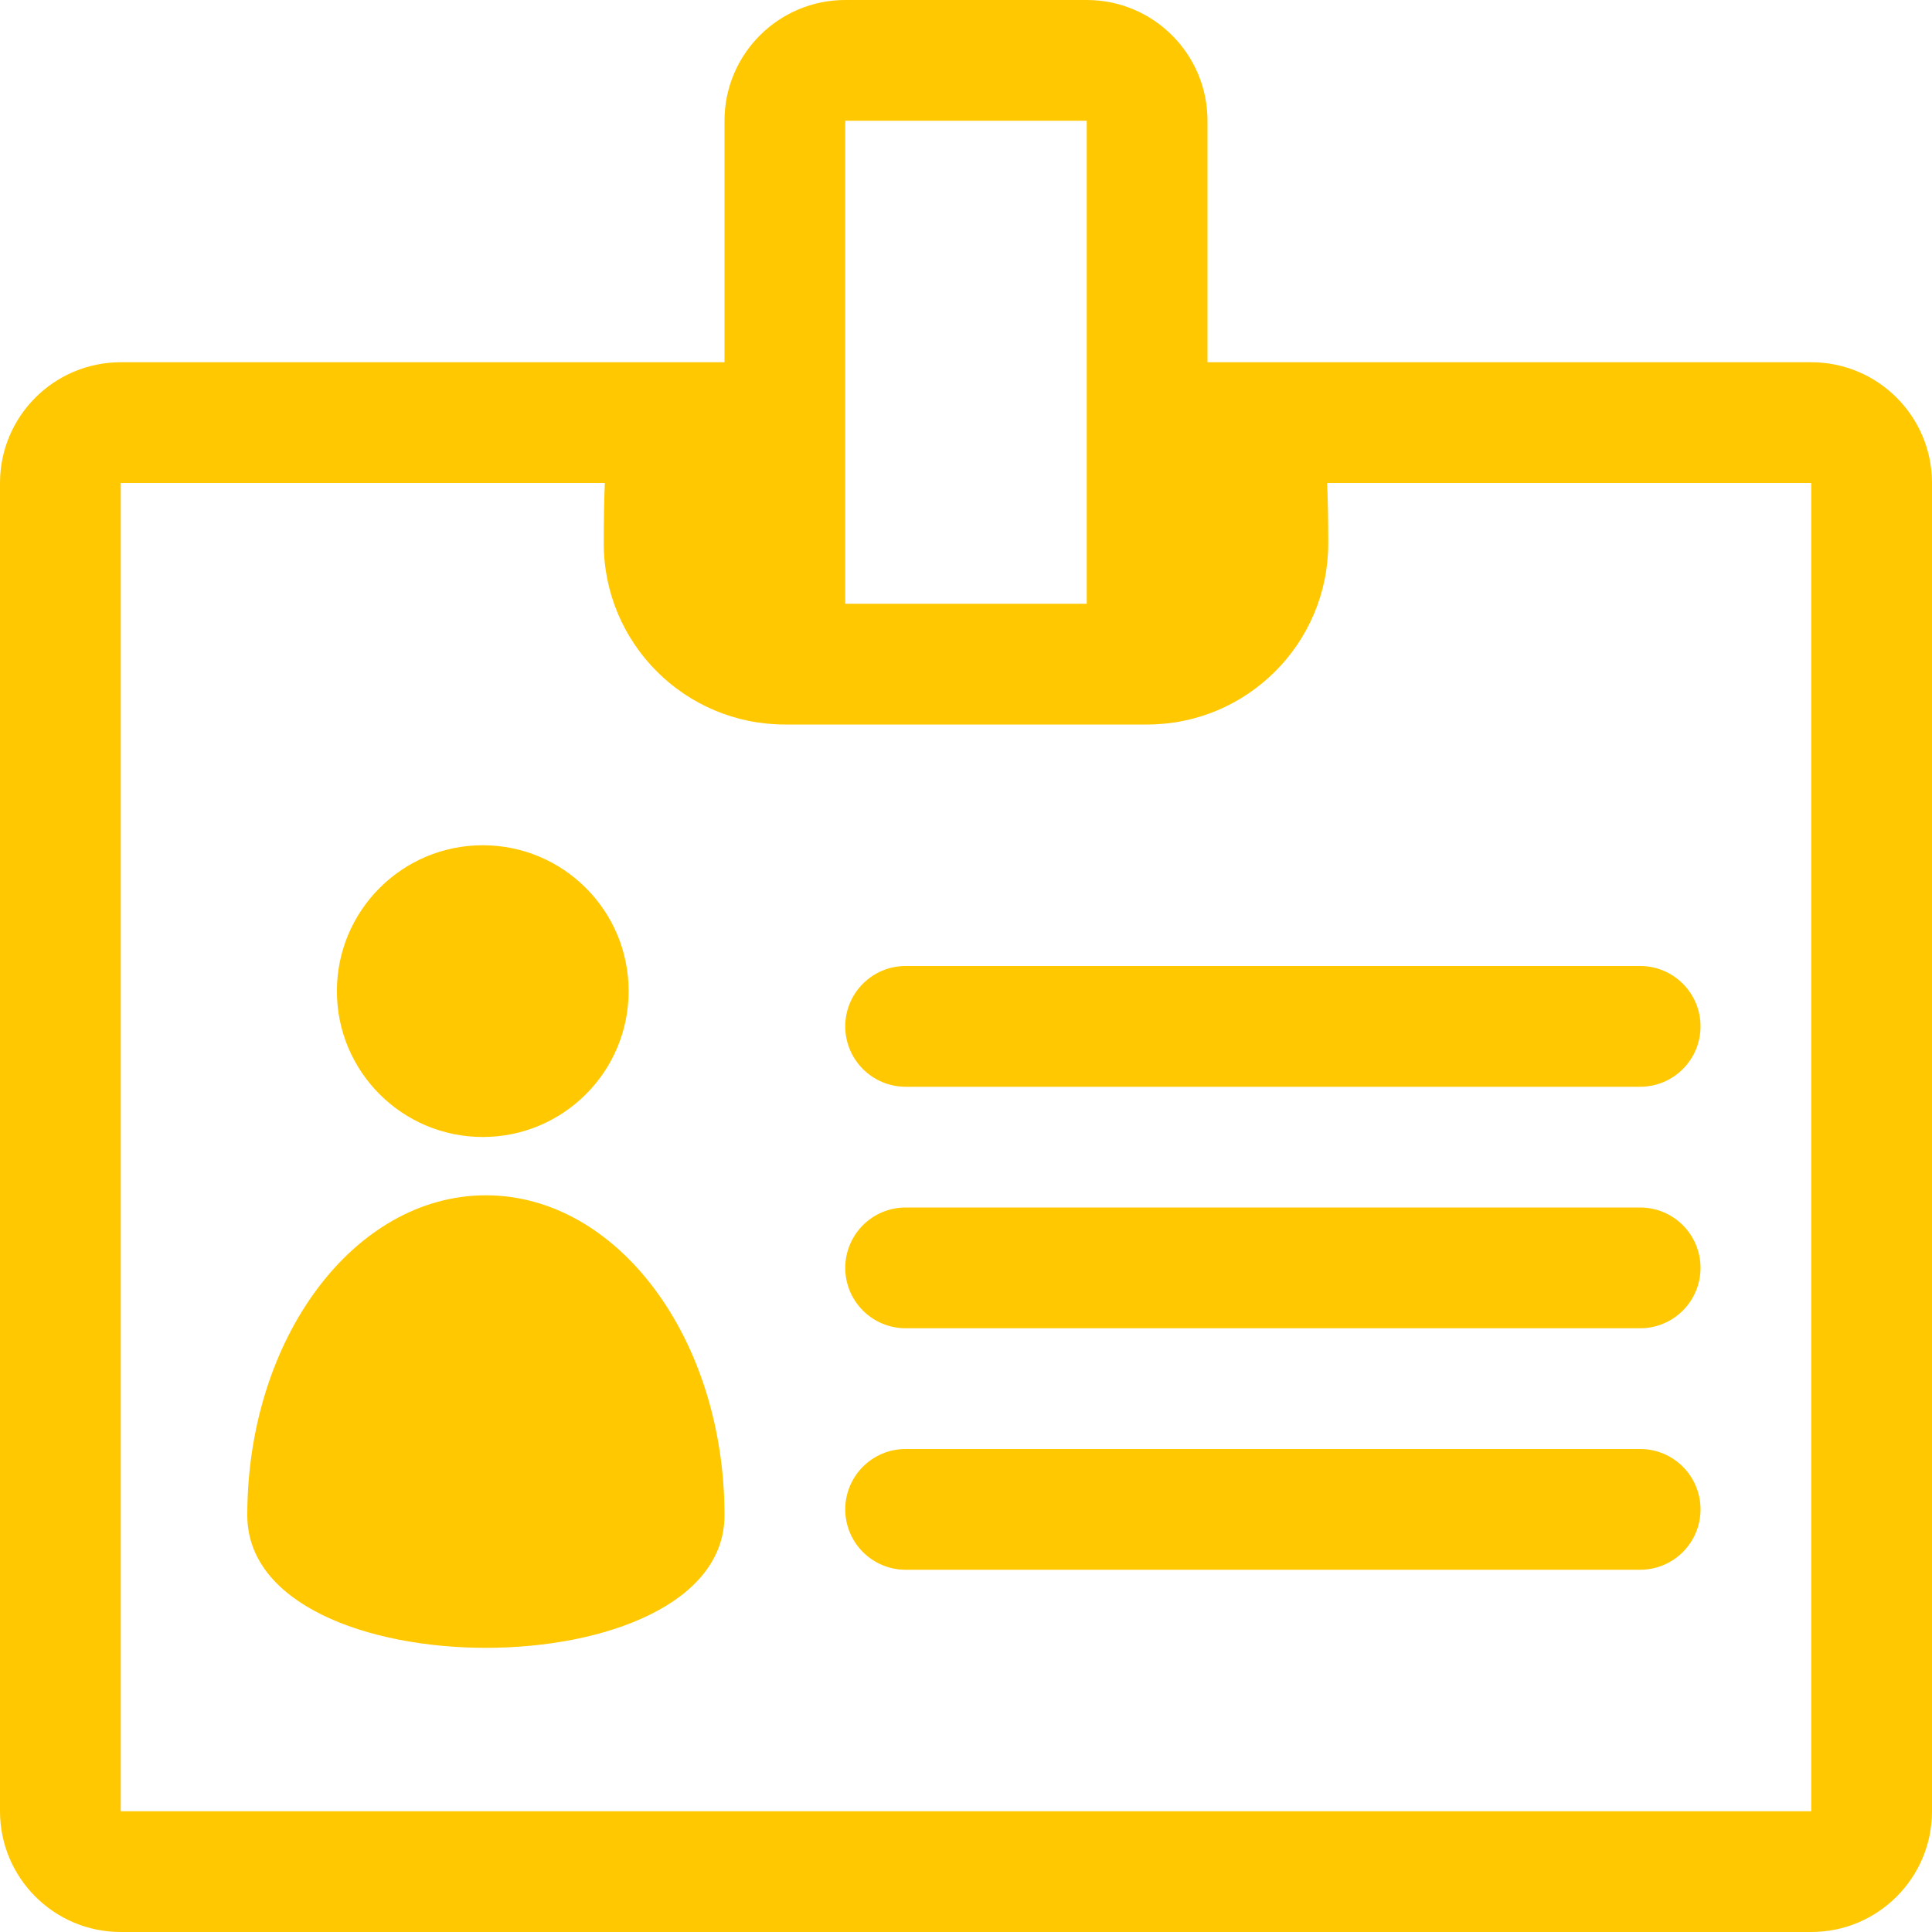
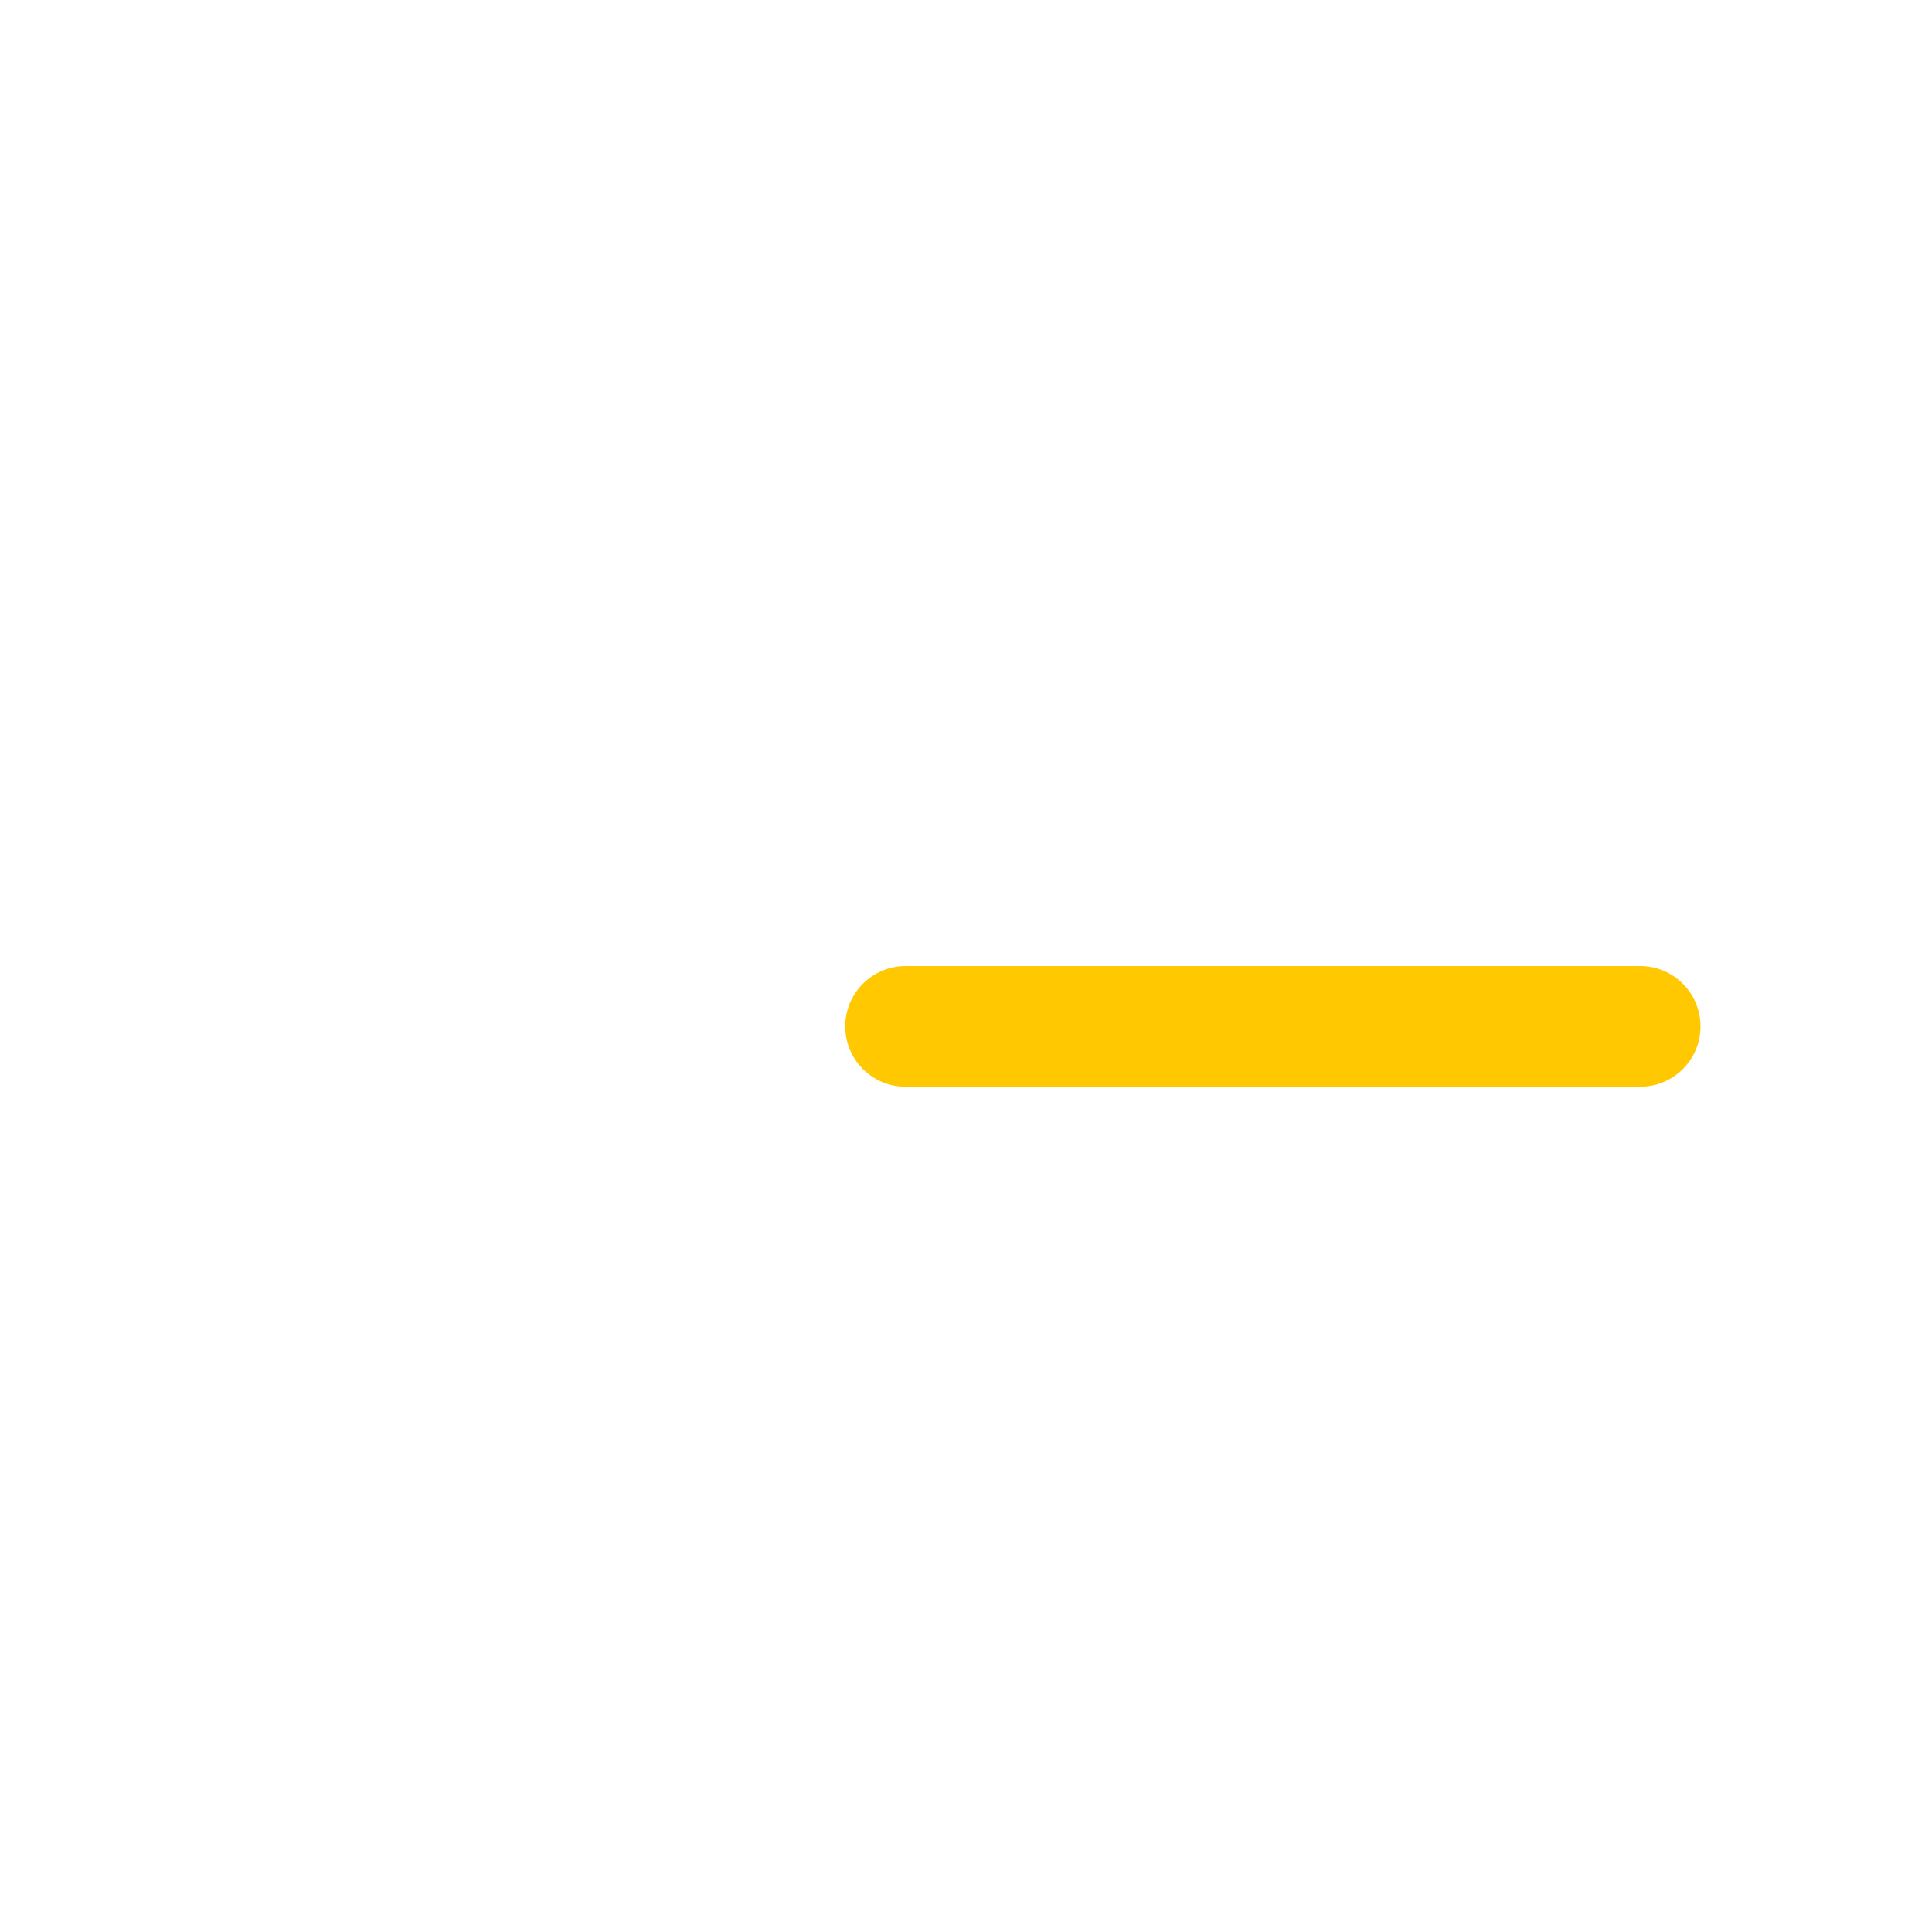
<svg xmlns="http://www.w3.org/2000/svg" xmlns:ns1="http://sodipodi.sourceforge.net/DTD/sodipodi-0.dtd" xmlns:ns2="http://www.inkscape.org/namespaces/inkscape" width="32px" height="32px" viewBox="0 0 32 32" version="1.1" id="svg3883" ns1:docname="follow-yellow.svg" ns2:version="0.92.4 (5da689c313, 2019-01-14)">
  <ns1:namedview pagecolor="#ffffff" bordercolor="#666666" borderopacity="1" objecttolerance="10" gridtolerance="10" guidetolerance="10" ns2:pageopacity="0" ns2:pageshadow="2" ns2:window-width="1070" ns2:window-height="773" id="namedview3885" showgrid="false" ns2:zoom="20.875" ns2:cx="8.2155689" ns2:cy="16" ns2:window-x="141" ns2:window-y="45" ns2:window-maximized="0" ns2:current-layer="svg3883" />
  <defs id="defs3865" />
  <g id="Page-1" stroke="none" stroke-width="1" fill="none" fill-rule="evenodd" style="fill:#ffc800;fill-opacity:1">
    <g id="g3880" transform="translate(-1, -1)" fill="#4FF3AD" style="fill:#ffc800;fill-opacity:1">
      <g id="follow" transform="translate(1, 1)" style="fill:#ffc800;fill-opacity:1">
        <g id="Group" style="fill:#ffc800;fill-opacity:1">
-           <path d="M30,6 L20,6 L20,2 C20,0.896 19.104,0 18,0 L14,0 C12.896,0 12,0.896 12,2 L12,6 L2,6 C0.896,6 0,6.896 0,8 L0,30 C0,31.104 0.896,32 2,32 L30,32 C31.104,32 32,31.104 32,30 L32,8 C32,6.896 31.104,6 30,6 L30,6 Z M2,8 L10.018,8 C10.006,8.29 10,8.62 10,9 C10,10.656 11.344,12 13,12 L19,12 C20.656,12 22,10.656 22,9 C22,8.62 21.994,8.29 21.982,8 L30,8 L30,30 L2,30 L2,8 L2,8 Z M18,10 L14,10 L14,2 L18,2 L18,10 L18,10 Z" id="Shape" style="fill:#ffc800;fill-opacity:1" />
-           <path d="M27.166,20 L15,20 C14.448,20 14,20.448 14,21 C14,21.552 14.448,22 15,22 L27.166,22 C27.718,22 28.166,21.552 28.166,21 C28.166,20.448 27.718,20 27.166,20 L27.166,20 Z" id="path3868" style="fill:#ffc800;fill-opacity:1" />
-           <path d="M27.166,24 L15,24 C14.448,24 14,24.448 14,25 C14,25.552 14.448,26 15,26 L27.166,26 C27.718,26 28.166,25.552 28.166,25 C28.166,24.448 27.718,24 27.166,24 L27.166,24 Z" id="path3870" style="fill:#ffc800;fill-opacity:1" />
          <path d="M27.166,16 L15,16 C14.448,16 14,16.448 14,17 C14,17.552 14.448,18 15,18 L27.166,18 C27.718,18 28.166,17.552 28.166,17 C28.166,16.448 27.718,16 27.166,16 L27.166,16 Z" id="path3872" style="fill:#ffc800;fill-opacity:1" />
-           <path d="M10.412,16.416 C10.412,17.75 9.33,18.832 7.996,18.832 C6.662,18.832 5.58,17.75 5.58,16.416 C5.58,15.082 6.662,14 7.996,14 C9.33,14 10.412,15.082 10.412,16.416 L10.412,16.416 Z" id="path3874" style="fill:#ffc800;fill-opacity:1" />
-           <path d="M8.048,19.798 C5.864,19.798 4.096,22.17 4.096,25.098 C4.096,28.026 12,28.024 12,25.098 C12,22.172 10.23,19.798 8.048,19.798 L8.048,19.798 Z" id="path3876" style="fill:#ffc800;fill-opacity:1" />
        </g>
      </g>
    </g>
  </g>
</svg>